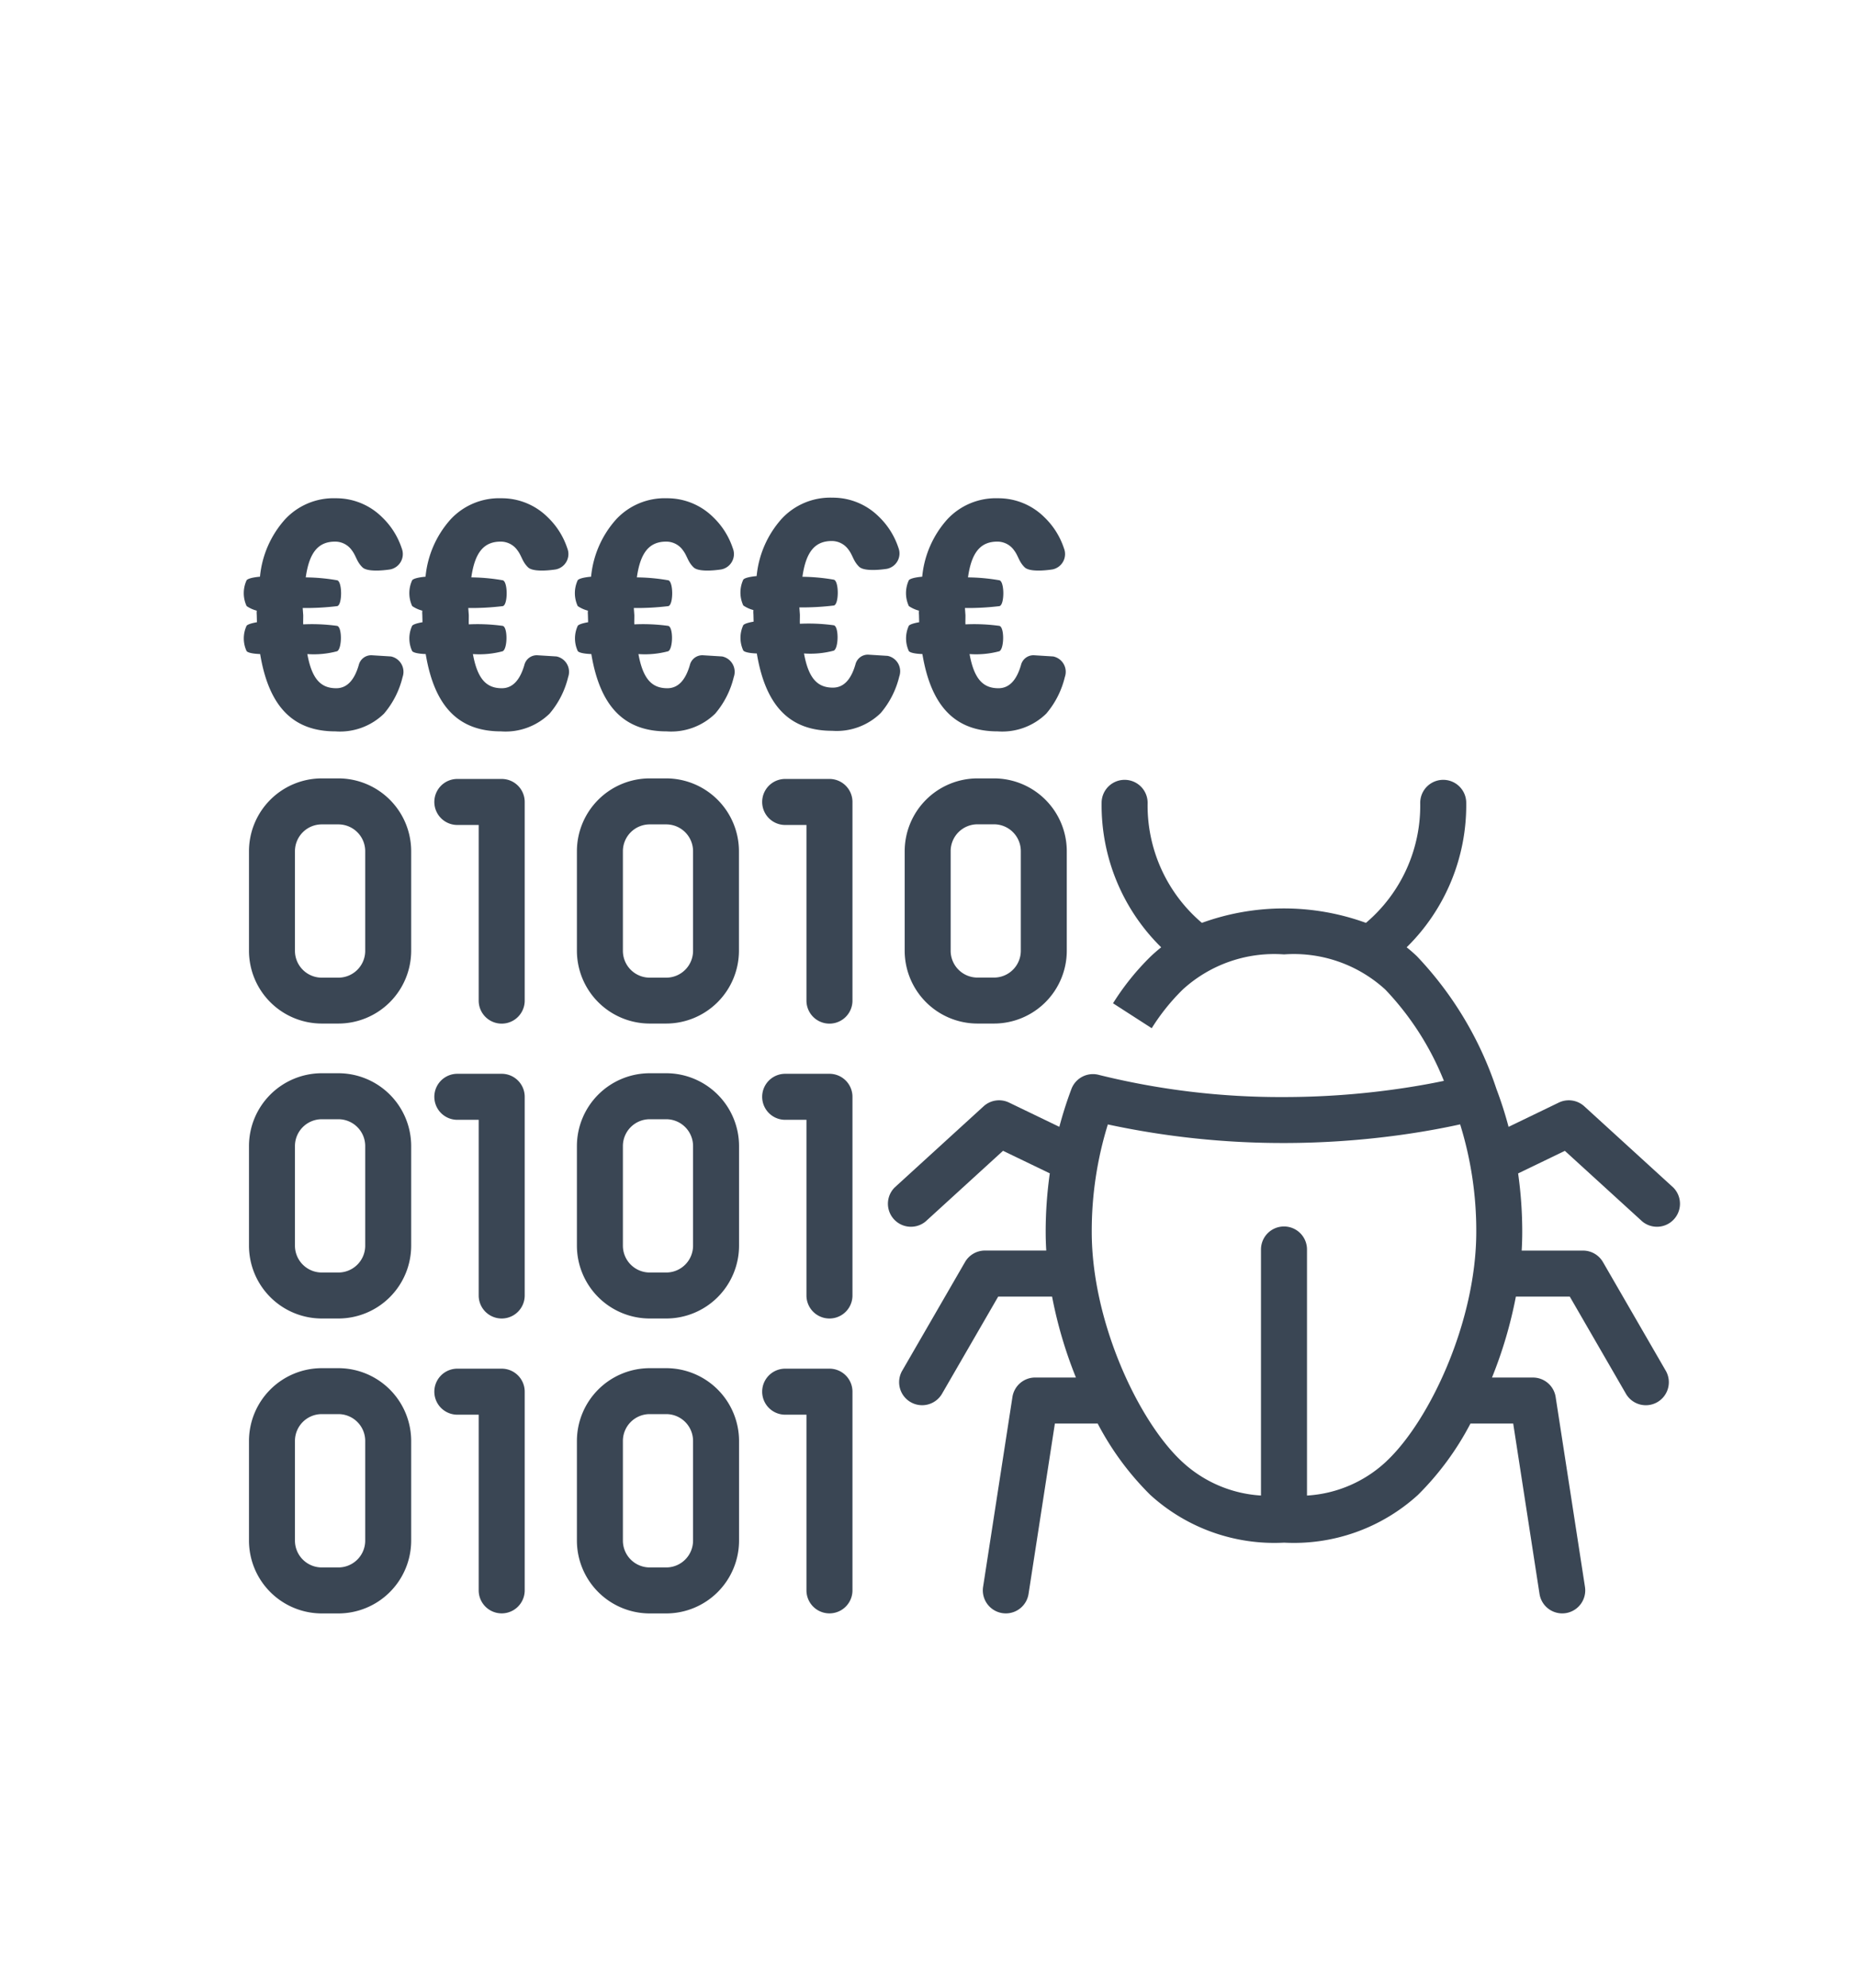
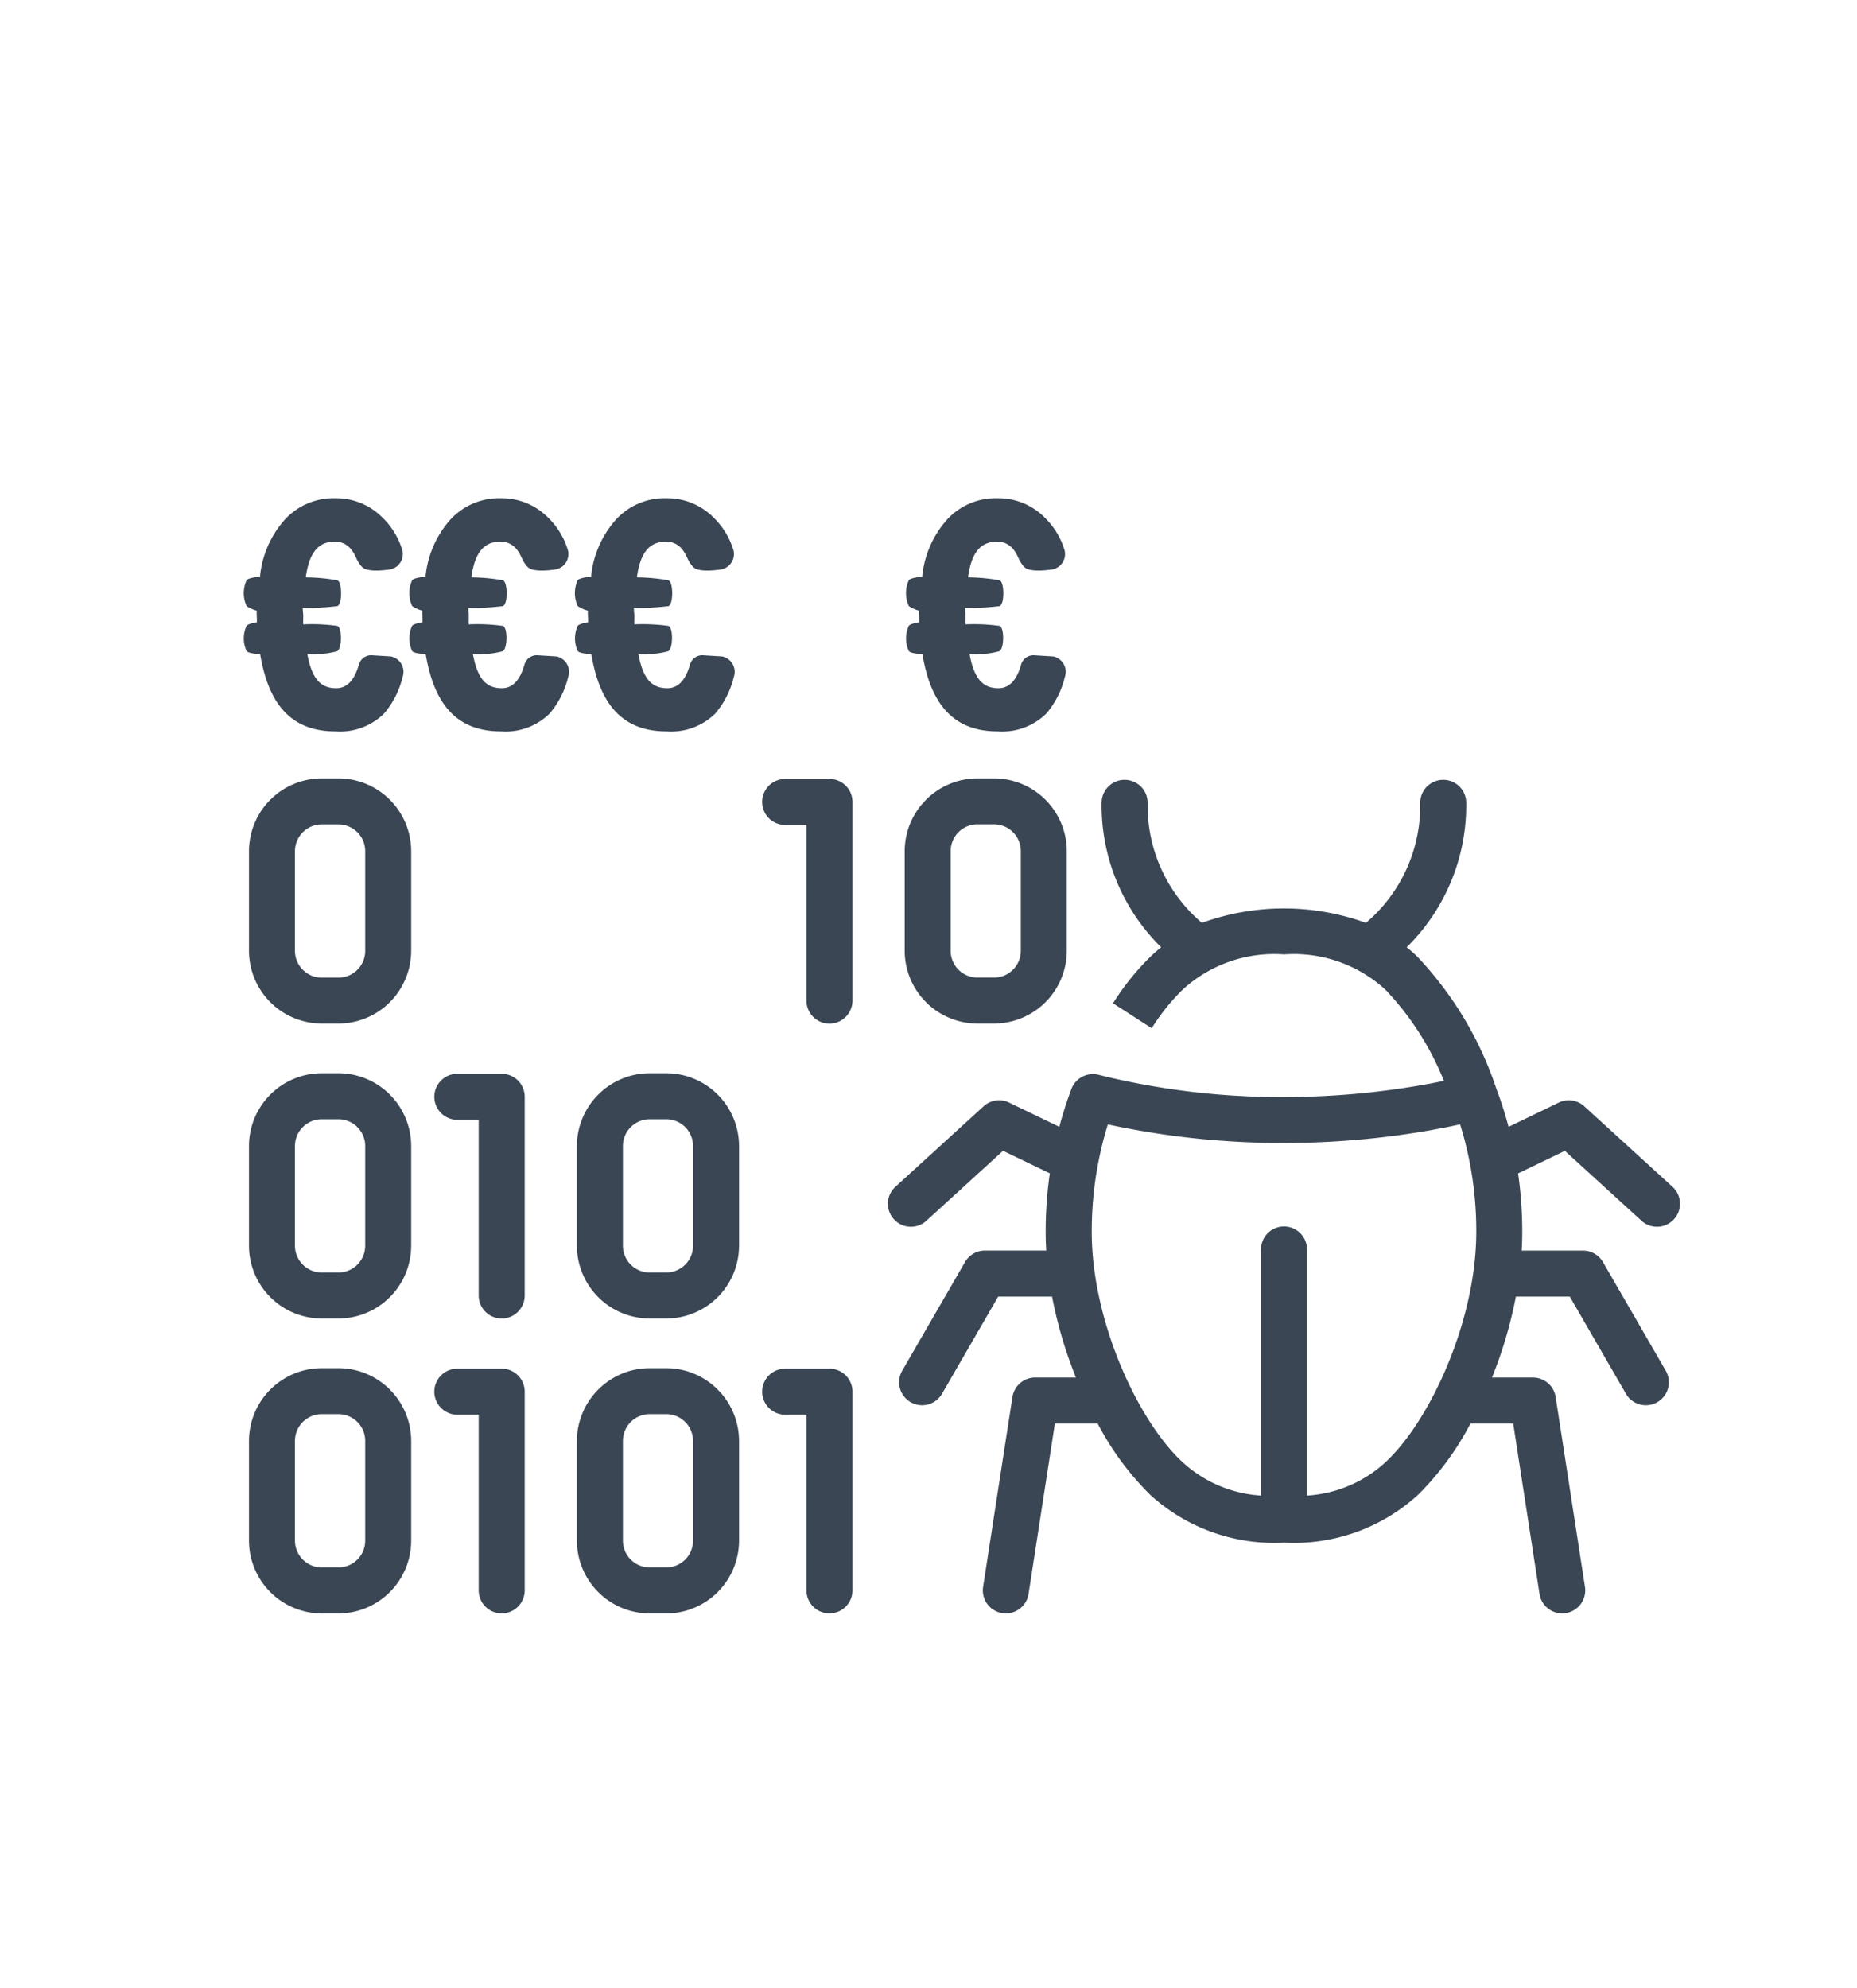
<svg xmlns="http://www.w3.org/2000/svg" viewBox="0 0 90 96.329">
  <g>
    <g>
      <path d="M16.4,37.72h-.805a3.532,3.532,0,0,0-3.528,3.529v4.827A3.532,3.532,0,0,0,15.594,49.6H16.4a3.532,3.532,0,0,0,3.528-3.528V41.249A3.532,3.532,0,0,0,16.4,37.72Zm1.3,8.356a1.3,1.3,0,0,1-1.3,1.3h-.805a1.3,1.3,0,0,1-1.3-1.3V41.249a1.3,1.3,0,0,1,1.3-1.3H16.4a1.3,1.3,0,0,1,1.3,1.3Z" style="fill: #3a4654" />
-       <path d="M24.311,37.747H22.165a1.115,1.115,0,0,0,0,2.23H23.2v8.512a1.115,1.115,0,0,0,2.23,0V38.862A1.115,1.115,0,0,0,24.311,37.747Z" style="fill: #3a4654" />
-       <path d="M32.289,37.72h-.8a3.533,3.533,0,0,0-3.529,3.529v4.827A3.533,3.533,0,0,0,31.484,49.6h.8a3.533,3.533,0,0,0,3.529-3.528V41.249A3.533,3.533,0,0,0,32.289,37.72Zm1.3,8.356a1.3,1.3,0,0,1-1.3,1.3h-.8a1.3,1.3,0,0,1-1.3-1.3V41.249a1.3,1.3,0,0,1,1.3-1.3h.8a1.3,1.3,0,0,1,1.3,1.3Z" style="fill: #3a4654" />
      <path d="M40.2,37.747H38.054a1.115,1.115,0,0,0,0,2.23h1.031v8.512a1.115,1.115,0,0,0,2.23,0V38.862A1.115,1.115,0,0,0,40.2,37.747Z" style="fill: #3a4654" />
      <path d="M47.374,49.6h.8a3.532,3.532,0,0,0,3.528-3.528V41.249a3.532,3.532,0,0,0-3.528-3.529h-.8a3.533,3.533,0,0,0-3.528,3.529v4.827A3.532,3.532,0,0,0,47.374,49.6Zm-1.3-8.355a1.3,1.3,0,0,1,1.3-1.3h.8a1.3,1.3,0,0,1,1.3,1.3v4.827a1.3,1.3,0,0,1-1.3,1.3h-.8a1.3,1.3,0,0,1-1.3-1.3Z" style="fill: #3a4654" />
      <path d="M16.4,52.008h-.805a3.532,3.532,0,0,0-3.528,3.529v4.827a3.532,3.532,0,0,0,3.528,3.529H16.4a3.532,3.532,0,0,0,3.528-3.529V55.537A3.532,3.532,0,0,0,16.4,52.008Zm1.3,8.356a1.3,1.3,0,0,1-1.3,1.3h-.805a1.3,1.3,0,0,1-1.3-1.3V55.537a1.3,1.3,0,0,1,1.3-1.3H16.4a1.3,1.3,0,0,1,1.3,1.3Z" style="fill: #3a4654" />
      <path d="M24.311,52.035H22.165a1.115,1.115,0,1,0,0,2.23H23.2v8.513a1.115,1.115,0,0,0,2.23,0V53.15A1.115,1.115,0,0,0,24.311,52.035Z" style="fill: #3a4654" />
      <path d="M32.289,52.008h-.8a3.533,3.533,0,0,0-3.529,3.529v4.827a3.533,3.533,0,0,0,3.529,3.529h.8a3.533,3.533,0,0,0,3.529-3.529V55.537A3.533,3.533,0,0,0,32.289,52.008Zm1.3,8.356a1.3,1.3,0,0,1-1.3,1.3h-.8a1.3,1.3,0,0,1-1.3-1.3V55.537a1.3,1.3,0,0,1,1.3-1.3h.8a1.3,1.3,0,0,1,1.3,1.3Z" style="fill: #3a4654" />
-       <path d="M40.2,52.035H38.054a1.115,1.115,0,1,0,0,2.23h1.031v8.513a1.115,1.115,0,0,0,2.23,0V53.15A1.115,1.115,0,0,0,40.2,52.035Z" style="fill: #3a4654" />
      <path d="M16.4,66.3h-.805a3.532,3.532,0,0,0-3.528,3.529v4.827a3.532,3.532,0,0,0,3.528,3.529H16.4a3.532,3.532,0,0,0,3.528-3.529V69.826A3.532,3.532,0,0,0,16.4,66.3Zm1.3,8.356a1.3,1.3,0,0,1-1.3,1.3h-.805a1.3,1.3,0,0,1-1.3-1.3V69.826a1.3,1.3,0,0,1,1.3-1.3H16.4a1.3,1.3,0,0,1,1.3,1.3Z" style="fill: #3a4654" />
      <path d="M24.311,66.324H22.165a1.115,1.115,0,0,0,0,2.23H23.2v8.513a1.115,1.115,0,1,0,2.23,0V67.439A1.115,1.115,0,0,0,24.311,66.324Z" style="fill: #3a4654" />
      <path d="M32.289,66.3h-.8a3.533,3.533,0,0,0-3.529,3.529v4.827a3.533,3.533,0,0,0,3.529,3.529h.8a3.533,3.533,0,0,0,3.529-3.529V69.826A3.533,3.533,0,0,0,32.289,66.3Zm1.3,8.356a1.3,1.3,0,0,1-1.3,1.3h-.8a1.3,1.3,0,0,1-1.3-1.3V69.826a1.3,1.3,0,0,1,1.3-1.3h.8a1.3,1.3,0,0,1,1.3,1.3Z" style="fill: #3a4654" />
      <path d="M40.2,66.324H38.054a1.115,1.115,0,1,0,0,2.23h1.031v8.513a1.115,1.115,0,0,0,2.23,0V67.439A1.115,1.115,0,0,0,40.2,66.324Z" style="fill: #3a4654" />
      <path d="M79.593,59.19a1.115,1.115,0,0,0,1.5-1.647l-4.309-3.932a1.116,1.116,0,0,0-1.237-.181l-2.434,1.176a18.582,18.582,0,0,0-.585-1.827,17.174,17.174,0,0,0-3.859-6.443c-.163-.155-.329-.3-.495-.431a9.648,9.648,0,0,0,2.887-7,1.115,1.115,0,1,0-2.23,0,7.447,7.447,0,0,1-2.63,5.816,11.655,11.655,0,0,0-7.951,0,7.451,7.451,0,0,1-2.63-5.816,1.115,1.115,0,1,0-2.23,0,9.65,9.65,0,0,0,2.887,7c-.166.134-.33.274-.493.428a12.3,12.3,0,0,0-1.841,2.285l1.875,1.208a10.182,10.182,0,0,1,1.5-1.87,6.566,6.566,0,0,1,4.912-1.707,6.565,6.565,0,0,1,4.915,1.71,13.9,13.9,0,0,1,2.834,4.418c-.623.131-1.465.287-2.488.426a38.944,38.944,0,0,1-5.254.359h-.021a36.553,36.553,0,0,1-8.94-1.069,1.116,1.116,0,0,0-1.349.677,19.189,19.189,0,0,0-.586,1.835L48.905,53.43a1.113,1.113,0,0,0-1.236.181l-4.308,3.932a1.115,1.115,0,0,0,1.5,1.647l3.751-3.424,2.267,1.093a20.224,20.224,0,0,0-.2,2.841c0,.3.01.6.028.9H47.735a1.116,1.116,0,0,0-.965.557L43.739,66.4a1.115,1.115,0,1,0,1.93,1.116l2.709-4.685h2.611a21.106,21.106,0,0,0,1.156,3.922H50.168a1.115,1.115,0,0,0-1.1.944l-1.422,9.2a1.116,1.116,0,0,0,.932,1.273,1.23,1.23,0,0,0,.171.013,1.115,1.115,0,0,0,1.1-.945l1.276-8.254H53.2a13.918,13.918,0,0,0,2.548,3.456,8.928,8.928,0,0,0,6.487,2.315,8.928,8.928,0,0,0,6.484-2.311,13.964,13.964,0,0,0,2.547-3.46h2.072l1.275,8.254a1.115,1.115,0,0,0,1.1.945,1.242,1.242,0,0,0,.171-.013,1.116,1.116,0,0,0,.932-1.272l-1.421-9.2a1.113,1.113,0,0,0-1.1-.944H72.31a21.109,21.109,0,0,0,1.157-3.922H76.08l2.708,4.685a1.115,1.115,0,1,0,1.93-1.116l-3.03-5.242a1.116,1.116,0,0,0-.965-.557H73.749c.017-.3.027-.6.027-.9a20.185,20.185,0,0,0-.2-2.839l2.266-1.094Zm-12.4,11.624a6.153,6.153,0,0,1-3.849,1.659l0-11.925a1.115,1.115,0,0,0-1.115-1.115h0a1.115,1.115,0,0,0-1.115,1.115l0,11.924a6.158,6.158,0,0,1-3.847-1.662c-2.094-1.956-4.355-6.76-4.355-11.11a17.427,17.427,0,0,1,.78-5.211,40.333,40.333,0,0,0,8.523.9h.022a41.3,41.3,0,0,0,5.556-.379c1.266-.173,2.282-.372,2.973-.525a17.384,17.384,0,0,1,.782,5.212C71.545,64.049,69.284,68.856,67.191,70.814Z" style="fill: #3a4654" />
    </g>
    <path d="M18.949,31.811a.762.762,0,0,1,.562,1,4.271,4.271,0,0,1-.9,1.771,3.051,3.051,0,0,1-2.35.86c-2.021,0-3.223-1.154-3.653-3.748,0,0-.544-.009-.656-.142a1.454,1.454,0,0,1,0-1.23c.089-.106.5-.169.5-.169l-.009-.361a1.229,1.229,0,0,1,0-.2,1.576,1.576,0,0,1-.49-.222,1.486,1.486,0,0,1,0-1.254c.109-.131.647-.17.647-.17a4.841,4.841,0,0,1,1.218-2.782,3.21,3.21,0,0,1,2.457-1.019,3.156,3.156,0,0,1,2.242.917,3.683,3.683,0,0,1,.953,1.509.759.759,0,0,1-.55,1.021s-1.068.18-1.354-.1-.3-.545-.514-.825a.988.988,0,0,0-.811-.421c-.788,0-1.248.485-1.423,1.733a9.352,9.352,0,0,1,1.518.14c.259.047.261,1.218,0,1.254a12.756,12.756,0,0,1-1.666.09l.026.352c0,.241-.008.339,0,.441a8.927,8.927,0,0,1,1.64.073c.254.047.241,1.123,0,1.23a4.344,4.344,0,0,1-1.441.136c.219,1.2.646,1.656,1.4,1.656q.769,0,1.095-1.133a.62.62,0,0,1,.628-.465Z" style="fill: #3a4654" />
    <path d="M26.973,31.811a.762.762,0,0,1,.562,1,4.26,4.26,0,0,1-.9,1.771,3.051,3.051,0,0,1-2.35.86c-2.021,0-3.223-1.154-3.653-3.748,0,0-.544-.009-.656-.142a1.454,1.454,0,0,1,0-1.23c.089-.106.5-.169.5-.169l-.009-.361a1.229,1.229,0,0,1,0-.2,1.576,1.576,0,0,1-.49-.222,1.486,1.486,0,0,1,0-1.254c.109-.131.647-.17.647-.17a4.841,4.841,0,0,1,1.218-2.782A3.21,3.21,0,0,1,24.3,24.145a3.156,3.156,0,0,1,2.242.917,3.683,3.683,0,0,1,.953,1.509.759.759,0,0,1-.55,1.021s-1.068.18-1.354-.1-.3-.545-.514-.825a.988.988,0,0,0-.811-.421c-.788,0-1.248.485-1.423,1.733a9.352,9.352,0,0,1,1.518.14c.259.047.261,1.218,0,1.254a12.756,12.756,0,0,1-1.666.09l.026.352c0,.241-.008.339,0,.441a8.927,8.927,0,0,1,1.64.073c.254.047.241,1.123,0,1.23a4.344,4.344,0,0,1-1.441.136c.219,1.2.646,1.656,1.4,1.656q.769,0,1.095-1.133a.62.62,0,0,1,.628-.465Z" style="fill: #3a4654" />
    <path d="M35,31.811a.761.761,0,0,1,.562,1,4.26,4.26,0,0,1-.9,1.771,3.051,3.051,0,0,1-2.35.86c-2.021,0-3.222-1.154-3.653-3.748,0,0-.544-.009-.656-.142a1.454,1.454,0,0,1,0-1.23c.089-.106.5-.169.5-.169l-.01-.361a1.229,1.229,0,0,1,0-.2A1.576,1.576,0,0,1,28,29.37a1.486,1.486,0,0,1,0-1.254c.11-.131.647-.17.647-.17a4.841,4.841,0,0,1,1.218-2.782,3.21,3.21,0,0,1,2.457-1.019,3.158,3.158,0,0,1,2.243.917,3.692,3.692,0,0,1,.952,1.509.758.758,0,0,1-.55,1.021s-1.068.18-1.354-.1-.3-.545-.514-.825a.988.988,0,0,0-.811-.421c-.788,0-1.248.485-1.422,1.733a9.344,9.344,0,0,1,1.517.14c.26.047.261,1.218,0,1.254a12.744,12.744,0,0,1-1.665.09l.025.352c0,.241-.008.339,0,.441a8.927,8.927,0,0,1,1.64.073c.255.047.241,1.123,0,1.23a4.344,4.344,0,0,1-1.441.136c.219,1.2.646,1.656,1.4,1.656q.771,0,1.095-1.133a.62.62,0,0,1,.628-.465Z" style="fill: #3a4654" />
-     <path d="M43.021,31.783a.761.761,0,0,1,.562,1,4.26,4.26,0,0,1-.9,1.771,3.051,3.051,0,0,1-2.35.86c-2.021,0-3.222-1.154-3.653-3.748,0,0-.544-.009-.656-.142a1.454,1.454,0,0,1,0-1.23c.089-.107.5-.169.5-.169l-.009-.362a1.093,1.093,0,0,1,0-.2,1.563,1.563,0,0,1-.491-.223,1.484,1.484,0,0,1,0-1.253c.11-.131.647-.171.647-.171a4.84,4.84,0,0,1,1.218-2.781,3.21,3.21,0,0,1,2.457-1.019,3.158,3.158,0,0,1,2.243.917,3.692,3.692,0,0,1,.952,1.509.759.759,0,0,1-.55,1.021s-1.068.18-1.354-.1-.3-.545-.514-.826a.99.99,0,0,0-.811-.42c-.788,0-1.248.485-1.422,1.733a9.344,9.344,0,0,1,1.517.14c.26.047.261,1.218,0,1.253a12.839,12.839,0,0,1-1.665.091l.025.352c0,.241-.008.339,0,.441a8.927,8.927,0,0,1,1.64.073c.255.047.241,1.122,0,1.23a4.372,4.372,0,0,1-1.441.136c.219,1.2.646,1.656,1.4,1.656q.771,0,1.095-1.133a.62.62,0,0,1,.628-.465Z" style="fill: #3a4654" />
    <path d="M51.045,31.811a.761.761,0,0,1,.562,1,4.26,4.26,0,0,1-.9,1.771,3.051,3.051,0,0,1-2.35.86c-2.021,0-3.222-1.154-3.653-3.748,0,0-.544-.009-.656-.142a1.461,1.461,0,0,1,0-1.23c.089-.106.5-.169.5-.169l-.009-.361a1.106,1.106,0,0,1,0-.2,1.579,1.579,0,0,1-.491-.222,1.486,1.486,0,0,1,0-1.254c.11-.131.647-.17.647-.17a4.841,4.841,0,0,1,1.218-2.782,3.21,3.21,0,0,1,2.458-1.019,3.158,3.158,0,0,1,2.242.917,3.692,3.692,0,0,1,.952,1.509.759.759,0,0,1-.549,1.021s-1.069.18-1.355-.1-.3-.545-.514-.825a.988.988,0,0,0-.811-.421c-.788,0-1.248.485-1.422,1.733a9.36,9.36,0,0,1,1.518.14c.259.047.26,1.218,0,1.254a12.762,12.762,0,0,1-1.666.09l.025.352c0,.241-.008.339,0,.441a8.937,8.937,0,0,1,1.641.073c.254.047.241,1.123,0,1.23a4.351,4.351,0,0,1-1.442.136c.219,1.2.646,1.656,1.4,1.656q.771,0,1.095-1.133a.621.621,0,0,1,.629-.465Z" style="fill: #3a4654" />
  </g>
</svg>